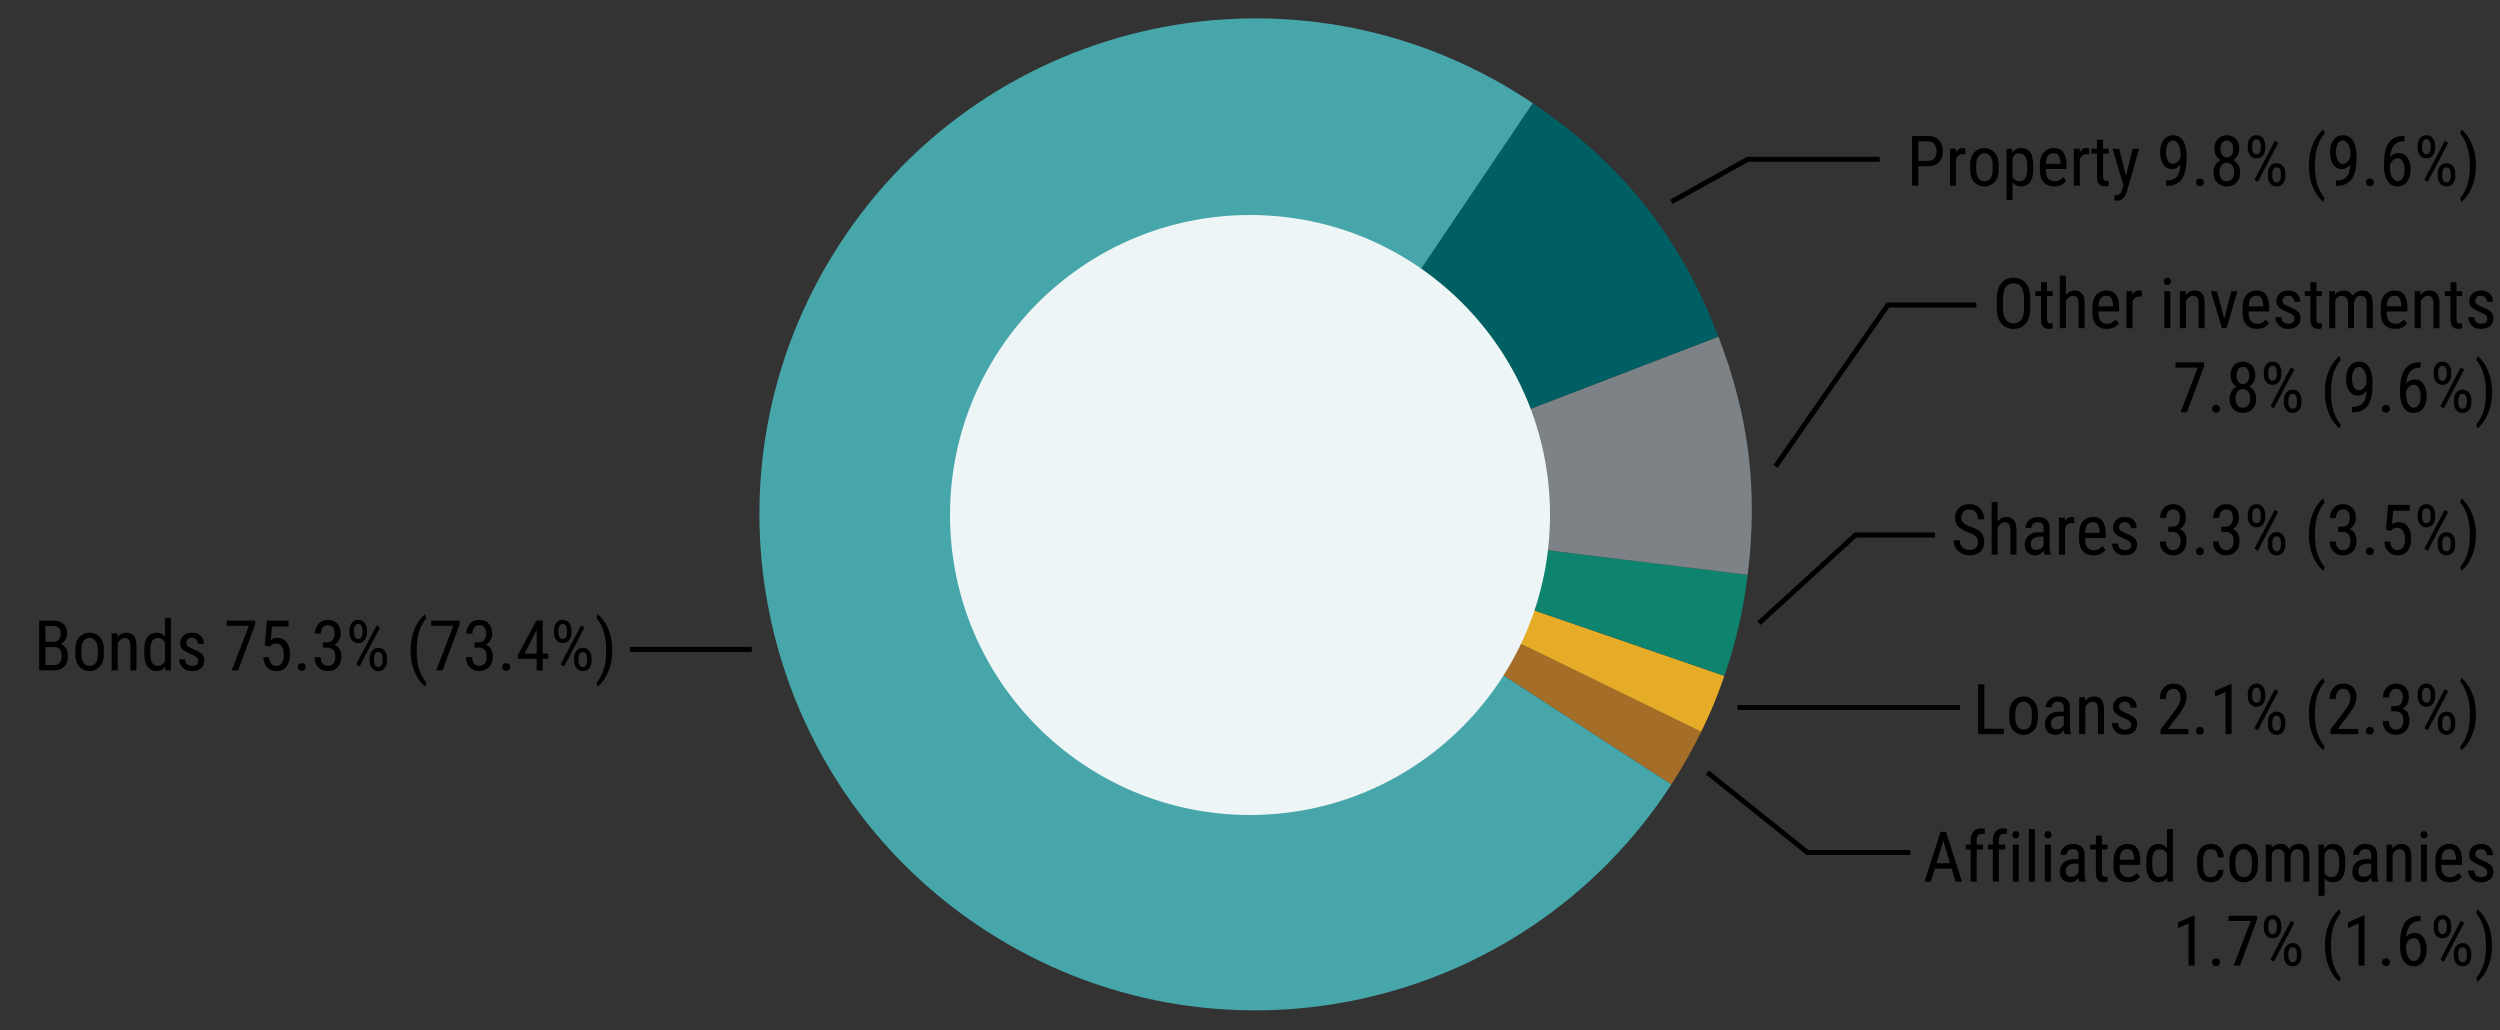
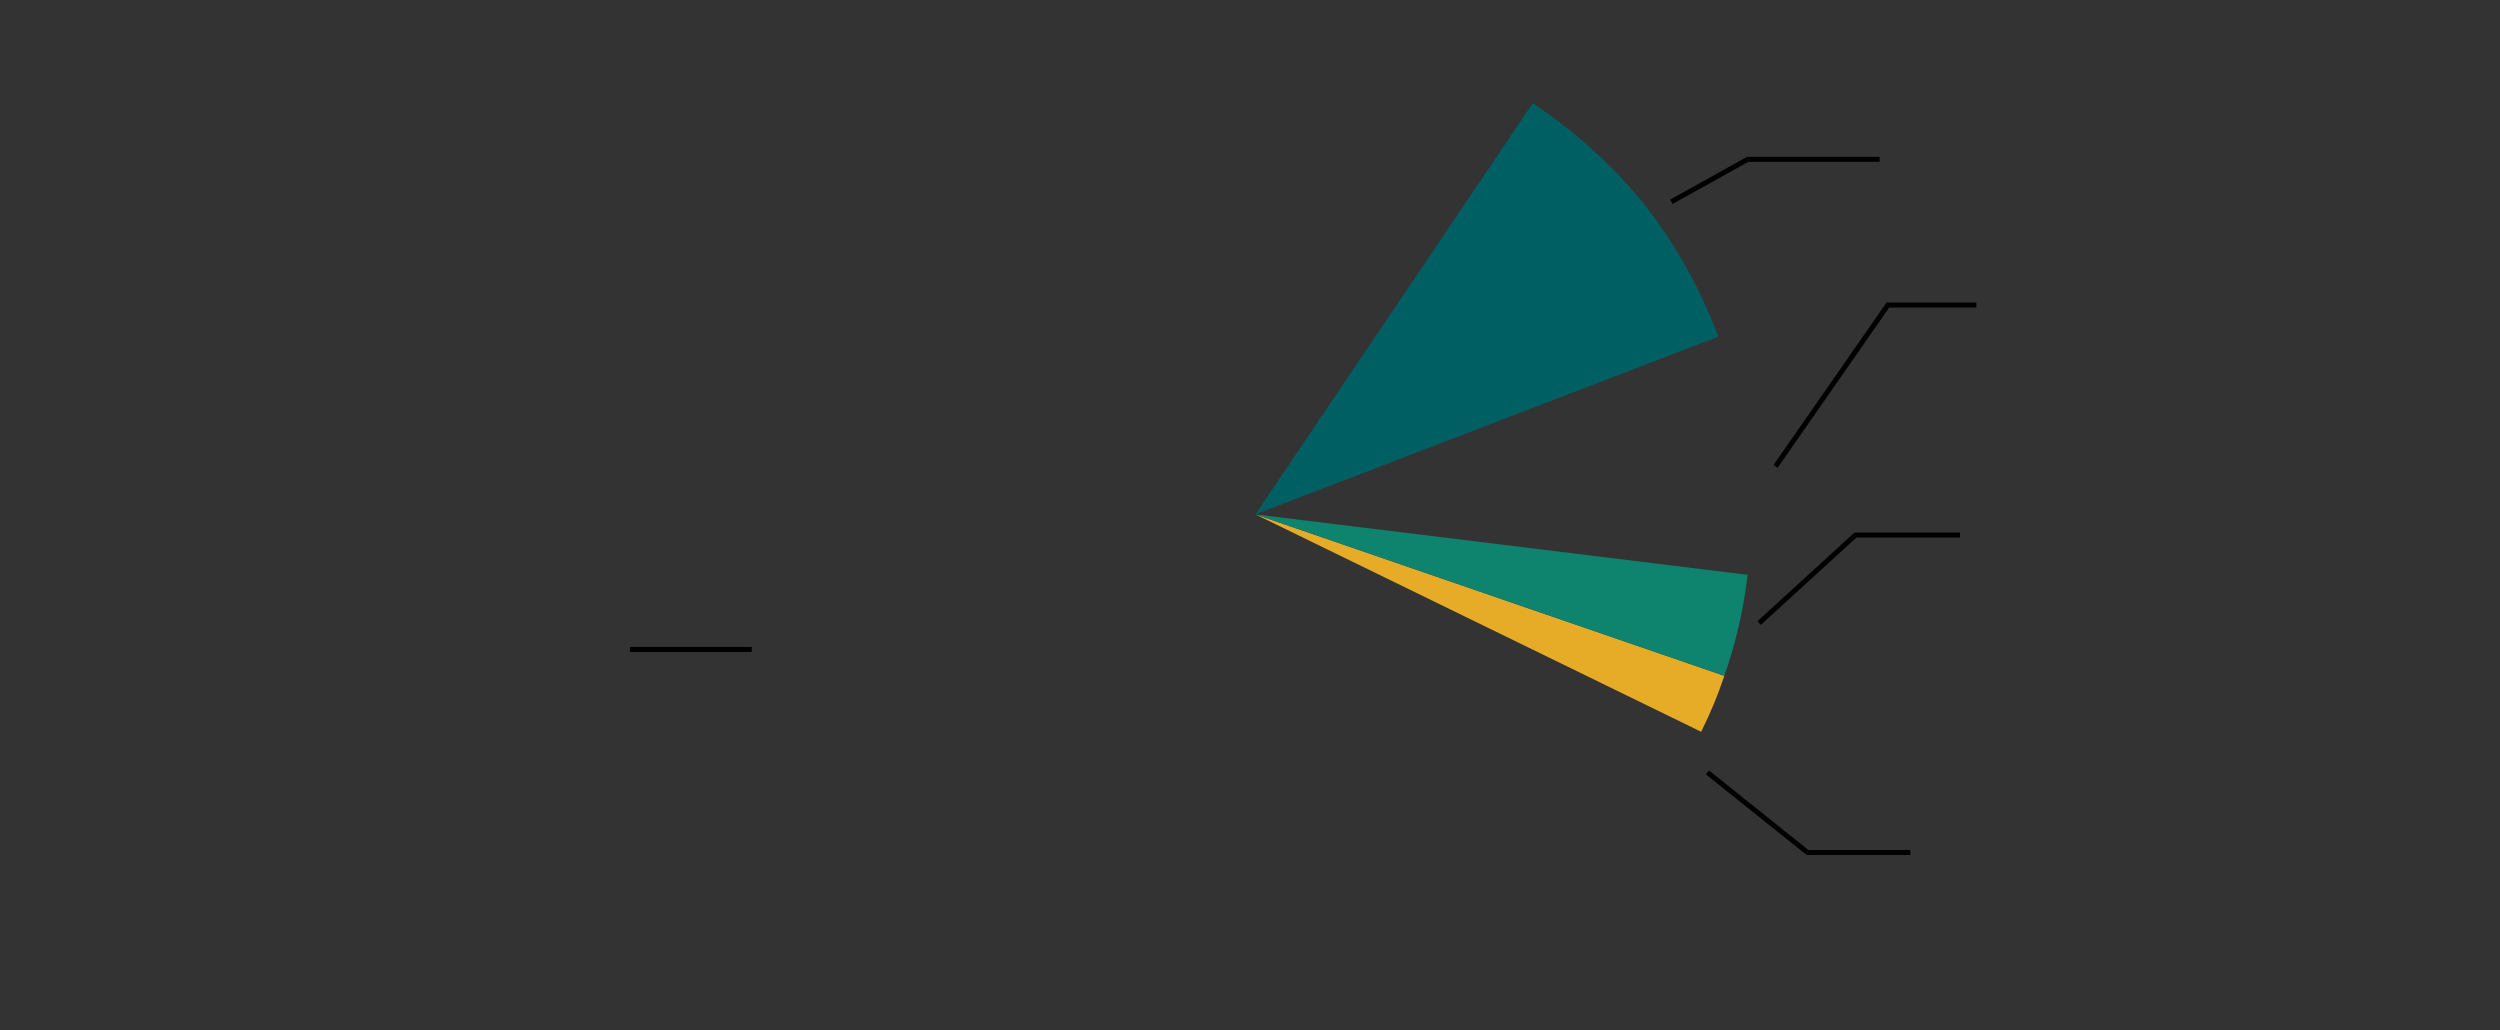
<svg xmlns="http://www.w3.org/2000/svg" width="500" height="206" viewBox="0 0 500 206">
  <rect x="0" y="0" width="500" height="206" fill="#333333" stroke="none" />
-   <path d="M251.085 102.874l89.151 43.482c-1.633 3.348-3.934 7.417-5.963 10.54l-83.187-54.022z" fill="#a56e28" />
  <path d="M251.085 102.874l93.786 32.293c-1.498 4.351-2.617 7.053-4.635 11.19l-89.15-43.483z" fill="#e6ac28" />
  <path d="M251.085 102.874l98.45 12.089c-.88 7.177-2.31 13.367-4.664 20.204l-93.785-32.293z" fill="#0e836d" />
-   <path d="M251.085 102.874l92.602-35.546c6.125 15.956 7.932 30.67 5.849 47.635l-98.45-12.089z" fill="#7d8287" />
  <path d="M251.085 102.874l55.467-82.231c17.802 12.008 29.44 26.637 37.135 46.685l-92.601 35.546z" fill="#005f62" />
-   <path d="M251.085 102.874l83.188 54.023c-29.836 45.943-91.267 59-137.21 29.165-45.943-29.836-59-91.267-29.165-137.21 29.836-45.943 91.267-59 137.21-29.165.551.358.899.588 1.444.956l-55.467 82.231z" fill="#46a6aa" />
-   <circle cx="250" cy="103" r="60" fill="#eef5f6" />
  <g>
-     <path d="M383.67 33.24v3.904h-1.257v-9.953h3.172c.961 0 1.699.285 2.211.854s.77 1.297.77 2.181c0 .957-.255 1.698-.763 2.222s-1.24.788-2.198.793h-1.934zm0-4.969v3.897h1.915c.61 0 1.05-.18 1.32-.54.268-.36.403-.823.403-1.388a2.4 2.4 0 00-.404-1.367c-.269-.401-.708-.602-1.319-.602h-1.914zM392.517 30.828c-.62 0-1.053.337-1.3 1.011v5.306h-1.21v-7.398h1.17l.027.746c.324-.588.782-.882 1.374-.882.214 0 .374.032.479.096l.006 1.175a2.741 2.741 0 00-.547-.054zM394.02 33.097c0-1.153.276-2.022.828-2.608a2.673 2.673 0 012.023-.878 2.7 2.7 0 012.04.878c.554.586.831 1.455.831 2.608v.705c0 1.153-.277 2.02-.83 2.604s-1.23.875-2.027.875c-.803 0-1.48-.291-2.034-.875s-.83-1.451-.83-2.604v-.705zm1.21.705c0 .815.158 1.428.472 1.835s.709.612 1.183.612c1.066 0 1.615-.77 1.647-2.31v-.842c0-.806-.158-1.416-.475-1.828-.317-.412-.712-.62-1.186-.62-.47 0-.86.207-1.172.62-.313.412-.469 1.022-.469 1.828v.705zM404.22 37.281c-.739 0-1.308-.283-1.71-.848v3.555h-1.21v-10.24h1.101l.062.806c.4-.629.982-.943 1.743-.943.775 0 1.372.27 1.791.81.42.54.636 1.398.65 2.573v.808c0 1.171-.211 2.043-.633 2.618-.421.574-1.02.861-1.794.861zm-.39-6.604c-.57 0-1.01.29-1.32.868v3.856c.306.565.75.848 1.334.848 1.034 0 1.565-.775 1.593-2.324v-.814c0-1.622-.536-2.434-1.607-2.434zM413.25 36.167c-.2.283-.491.54-.872.769-.38.23-.89.345-1.527.345-.885 0-1.584-.265-2.099-.796-.515-.531-.775-1.355-.78-2.471v-.87c0-1.302.283-2.217.848-2.744.565-.526 1.197-.79 1.894-.79.925 0 1.588.299 1.99.896.4.597.6 1.461.6 2.591v.705h-4.121v.177c0 .788.149 1.364.448 1.726.298.363.728.544 1.288.544.406 0 .74-.079 1.002-.236a2.65 2.65 0 00.694-.605l.635.759zm-2.536-5.517c-.42 0-.768.144-1.046.434-.278.29-.438.851-.478 1.685h2.905v-.17c-.032-.57-.138-1.037-.318-1.402-.18-.364-.534-.547-1.063-.547zM417.276 30.828c-.62 0-1.052.337-1.298 1.011v5.306h-1.21v-7.398h1.169l.027.746c.323-.588.781-.882 1.374-.882.214 0 .373.032.478.096l.007 1.175a2.741 2.741 0 00-.547-.054zM421.727 37.145a2.324 2.324 0 01-.848.136c-.392 0-.735-.143-1.029-.43s-.44-.803-.44-1.545v-4.588h-1.129v-.97h1.128V27.95h1.21v1.798h1.115v.97h-1.115v4.594c0 .379.065.62.195.725s.277.157.44.157c.174 0 .333-.027.48-.082l-.007 1.032zM425.384 38.286c-.397 1.23-1.026 1.846-1.887 1.846-.223 0-.43-.036-.622-.11v-1.025c.073.018.16.027.26.027.342 0 .614-.082.817-.246.202-.164.368-.462.495-.895l.24-.807-2.181-7.329h1.32l1.373 5.38 1.34-5.38h1.285l-2.44 8.54zM437.313 31.539c0 .647-.041 1.3-.123 1.958a5.884 5.884 0 01-.52 1.819c-.264.554-.663.999-1.196 1.336s-1.288.506-2.263.506l-.007-1.073c.82 0 1.428-.15 1.822-.451.394-.301.666-.697.817-1.186.15-.49.237-1.013.26-1.57-.484.625-1.05.937-1.702.937-.566 0-1.022-.164-1.371-.492s-.604-.746-.766-1.255a5.157 5.157 0 01-.242-1.575c0-.948.217-1.758.652-2.43.436-.673 1.09-1.009 1.966-1.009.651 0 1.173.196 1.565.588.392.392.675.896.848 1.51.173.616.26 1.259.26 1.928v.459zm-4.109-1.115c0 .593.113 1.13.338 1.614.226.483.58.724 1.063.724.306 0 .597-.128.875-.386.278-.257.488-.575.63-.954v-.512c0-.907-.154-1.602-.462-2.085s-.644-.725-1.008-.725c-.46 0-.815.222-1.063.667-.249.444-.373.997-.373 1.657zM439.206 36.475c0-.215.067-.396.202-.544.134-.148.329-.222.584-.222.255 0 .45.074.585.222a.78.78 0 01.201.544.76.76 0 01-.201.533c-.135.146-.33.219-.585.219-.255 0-.45-.073-.584-.22a.758.758 0 01-.202-.532zM448.024 34.451c0 .912-.254 1.611-.762 2.099-.508.488-1.14.731-1.897.731-.752 0-1.382-.245-1.89-.735s-.762-1.188-.762-2.095c0-.556.124-1.047.372-1.474a2.442 2.442 0 011.016-.967c-.803-.465-1.204-1.207-1.204-2.228 0-.87.233-1.543.698-2.017s1.057-.71 1.777-.71 1.311.236 1.774.71c.462.474.694 1.146.694 2.017 0 .492-.11.933-.332 1.322a2.42 2.42 0 01-.892.913c.428.219.77.542 1.026.967.255.427.382.915.382 1.467zm-1.203-.027c0-.556-.133-1.01-.4-1.361a1.27 1.27 0 00-1.063-.526c-.45 0-.804.175-1.06.526-.255.351-.382.805-.382 1.36 0 .575.127 1.022.38 1.34s.609.48 1.07.48c.464 0 .823-.16 1.076-.48s.38-.765.38-1.34zm-.191-4.622c0-.496-.114-.906-.342-1.227-.228-.321-.533-.482-.916-.482s-.69.154-.92.462c-.23.307-.344.723-.344 1.247 0 .515.113.927.341 1.237.228.31.536.465.923.465.383 0 .688-.155.916-.465.228-.31.342-.722.342-1.237zM449.556 29.105c0-.565.154-1.05.461-1.453s.733-.605 1.275-.605c.551 0 .981.202 1.289.605s.461.888.461 1.453v.526c0 .557-.153 1.036-.458 1.44-.305.403-.731.604-1.278.604s-.976-.201-1.285-.605c-.31-.403-.465-.882-.465-1.439v-.526zm.888.526c0 .315.07.597.209.848.139.25.356.376.653.376.287 0 .5-.124.639-.373.139-.248.208-.532.208-.85v-.527c0-.319-.07-.605-.212-.858a.696.696 0 00-.649-.38c-.287 0-.5.127-.64.38a1.75 1.75 0 00-.208.858v.526zm5.196-1.025l-4.082 7.78-.67-.451 4.089-7.78.663.451zm-2.065 6.098c0-.56.155-1.042.465-1.446.31-.404.736-.605 1.278-.605.547 0 .974.202 1.282.605.308.404.461.885.461 1.446v.533c0 .56-.153 1.043-.461 1.446s-.733.605-1.275.605c-.547 0-.975-.202-1.285-.605-.31-.403-.465-.885-.465-1.446v-.533zm.889.533c0 .32.07.604.212.855.14.25.358.376.65.376.286 0 .5-.124.638-.373.14-.248.209-.534.209-.858v-.533c0-.324-.07-.61-.212-.858-.141-.248-.355-.373-.643-.373s-.501.125-.642.373a1.702 1.702 0 00-.212.858v.533zM461.785 33.097c0-1.321.168-2.477.503-3.466s.729-1.796 1.182-2.42c.454-.624.856-1.057 1.207-1.299l.246.835c-.429.405-.857 1.129-1.285 2.17-.429 1.042-.643 2.462-.643 4.262 0 1.732.214 3.125.643 4.177.428 1.053.856 1.798 1.285 2.236l-.246.765c-.351-.236-.754-.667-1.207-1.292-.453-.624-.848-1.43-1.182-2.416s-.503-2.17-.503-3.552zM471.294 31.539c0 .647-.041 1.3-.123 1.958a5.884 5.884 0 01-.52 1.819c-.264.554-.663.999-1.196 1.336s-1.287.506-2.263.506l-.006-1.073c.82 0 1.427-.15 1.821-.451.394-.301.667-.697.817-1.186.15-.49.237-1.013.26-1.57-.483.625-1.05.937-1.702.937-.565 0-1.022-.164-1.37-.492s-.605-.746-.766-1.255a5.157 5.157 0 01-.243-1.575c0-.948.218-1.758.653-2.43.435-.673 1.09-1.009 1.965-1.009.652 0 1.174.196 1.566.588.391.392.674.896.847 1.51.173.616.26 1.259.26 1.928v.459zm-4.108-1.115c0 .593.112 1.13.338 1.614.225.483.58.724 1.063.724.305 0 .597-.128.875-.386.278-.257.487-.575.629-.954v-.512c0-.907-.154-1.602-.462-2.085s-.643-.725-1.008-.725c-.46 0-.815.222-1.063.667-.248.444-.373.997-.373 1.657zM473.188 36.475c0-.215.067-.396.201-.544.135-.148.33-.222.585-.222.255 0 .45.074.584.222a.78.78 0 01.202.544.76.76 0 01-.202.533c-.134.146-.33.219-.584.219-.256 0-.45-.073-.585-.22a.758.758 0 01-.201-.532zM482.122 33.898c0 .943-.221 1.743-.663 2.399-.442.656-1.1.984-1.976.984-.62 0-1.127-.19-1.524-.57s-.69-.864-.878-1.45a5.826 5.826 0 01-.284-1.801v-.595c0-.702.05-1.39.15-2.065.1-.674.29-1.285.571-1.832s.685-.982 1.214-1.305c.528-.324 1.253-.486 2.173-.486v1.073c-.752 0-1.322.15-1.712.452s-.671.694-.844 1.182a5.768 5.768 0 00-.315 1.559 2.036 2.036 0 011.689-.827c.565 0 1.024.16 1.377.478.353.32.612.73.776 1.234.164.504.246 1.027.246 1.57zm-4.108-.398c0 .885.153 1.562.461 2.031s.644.704 1.008.704c.465 0 .822-.213 1.07-.639.249-.426.373-.972.373-1.637 0-.593-.114-1.124-.342-1.593-.228-.47-.581-.704-1.06-.704-.341 0-.65.128-.926.386s-.47.57-.584.94v.512zM483.537 29.105c0-.565.154-1.05.462-1.453s.732-.605 1.274-.605c.552 0 .981.202 1.289.605s.461.888.461 1.453v.526c0 .557-.152 1.036-.458 1.44-.305.403-.731.604-1.278.604s-.975-.201-1.285-.605c-.31-.403-.465-.882-.465-1.439v-.526zm.889.526c0 .315.07.597.208.848.14.25.357.376.653.376.287 0 .5-.124.64-.373.138-.248.208-.532.208-.85v-.527c0-.319-.071-.605-.212-.858a.696.696 0 00-.65-.38c-.287 0-.5.127-.639.38a1.75 1.75 0 00-.208.858v.526zm5.195-1.025l-4.081 7.78-.67-.451 4.088-7.78.663.451zm-2.064 6.098c0-.56.154-1.042.464-1.446.31-.404.736-.605 1.279-.605.547 0 .974.202 1.281.605.308.404.462.885.462 1.446v.533c0 .56-.154 1.043-.462 1.446s-.732.605-1.274.605c-.547 0-.976-.202-1.286-.605-.31-.403-.464-.885-.464-1.446v-.533zm.888.533c0 .32.07.604.212.855.141.25.358.376.65.376.287 0 .5-.124.639-.373.139-.248.208-.534.208-.858v-.533c0-.324-.07-.61-.212-.858-.141-.248-.355-.373-.642-.373s-.502.125-.643.373a1.702 1.702 0 00-.212.858v.533zM495.172 33.166c0 1.33-.168 2.49-.503 3.48s-.729 1.795-1.182 2.42c-.454.624-.856 1.055-1.207 1.291l-.246-.765c.428-.406.858-1.142 1.289-2.208s.646-2.5.646-4.3c0-1.153-.109-2.16-.325-3.019-.216-.859-.475-1.57-.776-2.136-.3-.565-.579-.98-.834-1.244l.246-.773c.351.242.753.675 1.207 1.3.453.624.848 1.43 1.182 2.416s.503 2.166.503 3.538zM400.774 145.752v1.074h-5.16v-9.954h1.257v8.88h3.903zM401.854 142.778c0-1.152.276-2.022.828-2.608a2.673 2.673 0 012.023-.878 2.7 2.7 0 012.04.878c.554.586.831 1.456.831 2.608v.705c0 1.153-.277 2.02-.83 2.604s-1.23.875-2.027.875c-.803 0-1.48-.291-2.034-.875s-.83-1.451-.83-2.604v-.705zm1.21.705c0 .815.158 1.428.472 1.835s.709.612 1.183.612c1.066 0 1.615-.77 1.647-2.31v-.842c0-.806-.158-1.416-.475-1.828-.317-.412-.712-.619-1.186-.619-.47 0-.86.207-1.172.619-.313.412-.469 1.022-.469 1.828v.705zM412.942 146.826c-.077-.178-.132-.445-.164-.8a2.43 2.43 0 01-.67.656c-.278.187-.599.28-.963.28-.648 0-1.166-.182-1.556-.546s-.584-.9-.584-1.607c0-.71.243-1.3.731-1.767.488-.467 1.217-.701 2.188-.701h.834v-.793c0-.438-.1-.75-.298-.937s-.495-.28-.892-.28c-.387 0-.69.114-.906.342a1.133 1.133 0 00-.324.806h-1.21c0-.528.225-1.025.677-1.49s1.06-.697 1.825-.697c.683 0 1.244.17 1.681.513s.657.927.657 1.756v3.528c0 .698.075 1.24.225 1.627v.11h-1.25zm-1.613-.964c.342 0 .638-.09.889-.267.25-.178.43-.376.54-.595v-1.77h-.636c-.579 0-1.041.123-1.388.37-.346.245-.52.598-.52 1.059 0 .442.093.753.278.933s.463.27.837.27zM418.438 140.358c-.296 0-.564.1-.803.301s-.434.463-.584.786v5.38h-1.21v-7.396h1.141l.035.786c.469-.615 1.068-.923 1.797-.923.606 0 1.09.205 1.45.615.36.41.54 1.1.54 2.071v4.848h-1.21v-4.861c0-.579-.096-.991-.287-1.238s-.481-.369-.869-.369zM426.21 144.932a.912.912 0 00-.324-.71c-.216-.192-.63-.418-1.24-.678-.611-.26-1.092-.524-1.443-.793-.396-.305-.595-.759-.595-1.36 0-.588.214-1.085.643-1.49.428-.406.996-.61 1.702-.61.756 0 1.344.215 1.764.644.419.428.629.961.629 1.6h-1.203c0-.306-.103-.583-.308-.831s-.499-.373-.882-.373c-.406 0-.696.102-.871.308a1.062 1.062 0 00-.264.71c0 .27.087.478.26.626.173.148.517.336 1.032.564.748.296 1.32.604 1.716.923.397.319.595.777.595 1.374 0 .652-.224 1.17-.67 1.552-.447.383-1.037.574-1.77.574-.84 0-1.48-.24-1.921-.718-.443-.478-.664-1.022-.664-1.633h1.21c.023.524.18.874.472 1.049.292.175.592.263.902.263.82 0 1.231-.33 1.231-.991zM437.675 145.787v1.039h-5.565v-.91l2.762-3.657c.492-.66.82-1.181.981-1.562.162-.38.243-.765.243-1.152 0-.488-.118-.905-.352-1.251a1.127 1.127 0 00-.988-.52c-.556 0-.96.19-1.21.568-.25.378-.376.864-.376 1.456h-1.21c0-.839.233-1.559.7-2.16.468-.602 1.166-.903 2.096-.903.802 0 1.427.244 1.876.732.449.488.674 1.13.674 1.927 0 .584-.146 1.17-.438 1.757-.292.588-.652 1.16-1.08 1.716l-2.229 2.92h4.116zM439.206 146.156c0-.215.067-.396.202-.544.134-.148.329-.222.584-.222.255 0 .45.074.585.222a.78.78 0 01.201.544.76.76 0 01-.201.533c-.135.146-.33.219-.585.219-.255 0-.45-.073-.584-.219a.758.758 0 01-.202-.533zM446.315 136.817v10.009h-1.21v-8.43l-2.091.93v-1.141l3.117-1.368h.184zM449.556 138.786c0-.565.154-1.05.461-1.452s.733-.605 1.275-.605c.551 0 .981.201 1.289.605s.461.887.461 1.452v.527c0 .556-.153 1.035-.458 1.439-.305.403-.731.604-1.278.604s-.976-.201-1.285-.605c-.31-.403-.465-.882-.465-1.439v-.526zm.888.526c0 .315.07.598.209.848.139.25.356.376.653.376.287 0 .5-.124.639-.372.139-.249.208-.533.208-.851v-.527c0-.319-.07-.605-.212-.858a.696.696 0 00-.649-.38c-.287 0-.5.127-.64.38a1.75 1.75 0 00-.208.858v.527zm5.196-1.025l-4.082 7.78-.67-.451 4.089-7.78.663.451zm-2.065 6.098c0-.56.155-1.042.465-1.446.31-.403.736-.605 1.278-.605.547 0 .974.202 1.282.605.308.404.461.886.461 1.446v.534c0 .56-.153 1.042-.461 1.445s-.733.605-1.275.605c-.547 0-.975-.201-1.285-.605-.31-.403-.465-.885-.465-1.446v-.533zm.889.534c0 .318.07.603.212.854.14.25.358.376.65.376.286 0 .5-.124.638-.373.14-.248.209-.534.209-.858v-.533c0-.323-.07-.61-.212-.858-.141-.248-.355-.373-.643-.373s-.501.125-.642.373a1.702 1.702 0 00-.212.858v.534zM461.785 142.778c0-1.321.168-2.477.503-3.465s.729-1.796 1.182-2.42c.454-.625.856-1.058 1.207-1.3l.246.835c-.429.405-.857 1.129-1.285 2.17-.429 1.042-.643 2.463-.643 4.262 0 1.732.214 3.125.643 4.178.428 1.052.856 1.797 1.285 2.235l-.246.766c-.351-.237-.754-.668-1.207-1.292-.453-.625-.848-1.43-1.182-2.417s-.503-2.17-.503-3.552zM471.656 145.787v1.039h-5.564v-.91l2.761-3.657c.493-.66.82-1.181.981-1.562.162-.38.243-.765.243-1.152 0-.488-.117-.905-.352-1.251a1.127 1.127 0 00-.988-.52c-.556 0-.96.19-1.21.568-.25.378-.376.864-.376 1.456h-1.21c0-.839.234-1.559.7-2.16.468-.602 1.166-.903 2.096-.903.802 0 1.428.244 1.877.732.448.488.673 1.13.673 1.927 0 .584-.146 1.17-.438 1.757-.291.588-.651 1.16-1.08 1.716l-2.228 2.92h4.115zM473.188 146.156c0-.215.067-.396.201-.544.135-.148.33-.222.585-.222.255 0 .45.074.584.222a.78.78 0 01.202.544.76.76 0 01-.202.533c-.134.146-.33.219-.584.219-.256 0-.45-.073-.585-.219a.758.758 0 01-.201-.533zM478.246 142.266v-1.04h.78c.519 0 .905-.161 1.158-.485s.38-.729.38-1.217c0-1.166-.45-1.75-1.347-1.75-.424 0-.762.154-1.015.462s-.38.72-.38 1.24h-1.203c0-.76.235-1.408.704-1.941.47-.533 1.1-.8 1.894-.8.756 0 1.371.238 1.846.715.473.476.71 1.176.71 2.102 0 .369-.1.762-.3 1.179-.201.417-.53.744-.985.98.56.21.934.54 1.121.989.187.449.28.9.28 1.35 0 .93-.256 1.648-.768 2.154s-1.15.758-1.91.758c-.744 0-1.37-.24-1.88-.72-.511-.482-.766-1.164-.766-2.048h1.21c0 .524.126.943.379 1.258s.605.471 1.056.471c.447 0 .803-.152 1.07-.458s.4-.768.4-1.387c0-1.208-.572-1.812-1.716-1.812h-.718zM483.537 138.786c0-.565.154-1.05.462-1.452s.732-.605 1.274-.605c.552 0 .981.201 1.289.605s.461.887.461 1.452v.527c0 .556-.152 1.035-.458 1.439-.305.403-.731.604-1.278.604s-.975-.201-1.285-.605c-.31-.403-.465-.882-.465-1.439v-.526zm.889.526c0 .315.07.598.208.848.14.25.357.376.653.376.287 0 .5-.124.64-.372.138-.249.208-.533.208-.851v-.527c0-.319-.071-.605-.212-.858a.696.696 0 00-.65-.38c-.287 0-.5.127-.639.38a1.75 1.75 0 00-.208.858v.527zm5.195-1.025l-4.081 7.78-.67-.451 4.088-7.78.663.451zm-2.064 6.098c0-.56.154-1.042.464-1.446.31-.403.736-.605 1.279-.605.547 0 .974.202 1.281.605.308.404.462.886.462 1.446v.534c0 .56-.154 1.042-.462 1.445s-.732.605-1.274.605c-.547 0-.976-.201-1.286-.605-.31-.403-.464-.885-.464-1.446v-.533zm.888.534c0 .318.07.603.212.854.141.25.358.376.65.376.287 0 .5-.124.639-.373.139-.248.208-.534.208-.858v-.533c0-.323-.07-.61-.212-.858-.141-.248-.355-.373-.642-.373s-.502.125-.643.373a1.702 1.702 0 00-.212.858v.534zM495.172 142.847c0 1.33-.168 2.49-.503 3.48s-.729 1.795-1.182 2.42c-.454.624-.856 1.055-1.207 1.292l-.246-.766c.428-.406.858-1.142 1.289-2.208s.646-2.5.646-4.3c0-1.153-.109-2.159-.325-3.018-.216-.86-.475-1.572-.776-2.137-.3-.565-.579-.98-.834-1.244l.246-.773c.351.242.753.675 1.207 1.3.453.624.848 1.43 1.182 2.416s.503 2.166.503 3.538zM406.045 61.53c0 1.408-.299 2.468-.896 3.178-.597.711-1.41 1.067-2.44 1.067-.98 0-1.779-.346-2.396-1.04-.618-.692-.936-1.72-.954-3.083V59.8c0-1.404.308-2.464.923-3.179.615-.716 1.422-1.073 2.42-1.073 1.021 0 1.83.35 2.427 1.053.597.701.902 1.736.916 3.103v1.825zm-1.244-1.744c0-1.094-.18-1.887-.54-2.379-.36-.492-.88-.738-1.559-.738-.647 0-1.159.246-1.535.738s-.564 1.285-.564 2.38v1.742c0 1.099.19 1.895.571 2.39.38.495.892.742 1.535.742.684 0 1.202-.244 1.555-.732s.532-1.274.537-2.359v-1.784zM410.516 65.638a2.324 2.324 0 01-.848.137c-.392 0-.735-.144-1.029-.43s-.44-.803-.44-1.546v-4.587h-1.129v-.97h1.128v-1.799h1.21v1.798h1.115v.97h-1.115v4.595c0 .379.065.62.195.725s.277.157.44.157c.174 0 .333-.027.48-.082l-.007 1.032zM414.563 59.17c-.297 0-.564.101-.804.302s-.434.463-.584.786v5.38h-1.21v-10.5h1.21v3.848c.465-.588 1.052-.881 1.763-.881.606 0 1.09.205 1.45.615.36.41.54 1.1.54 2.071v4.847h-1.21v-4.86c0-.58-.096-.992-.287-1.238s-.481-.369-.869-.369zM423.77 64.66c-.2.283-.49.54-.871.77-.38.23-.89.345-1.528.345-.884 0-1.584-.266-2.098-.797-.516-.53-.775-1.354-.78-2.47v-.87c0-1.303.283-2.218.848-2.744.565-.526 1.196-.79 1.894-.79.925 0 1.588.299 1.989.896.4.597.601 1.46.601 2.59v.705h-4.122v.178c0 .788.15 1.364.448 1.726.298.362.728.544 1.289.544.405 0 .739-.08 1.001-.236a2.65 2.65 0 00.694-.605l.636.759zm-2.536-5.516c-.419 0-.768.144-1.045.434-.279.29-.438.85-.479 1.685h2.905v-.171c-.032-.57-.138-1.037-.318-1.402-.18-.364-.534-.546-1.063-.546zM427.797 59.321c-.62 0-1.053.338-1.299 1.012v5.305h-1.21v-7.397h1.169l.027.745c.324-.588.782-.881 1.374-.881.214 0 .374.031.479.095l.007 1.176a2.741 2.741 0 00-.547-.055zM432.794 56.28a.8.8 0 01.17-.52c.115-.142.286-.212.514-.212.223 0 .394.07.512.212a.781.781 0 01.178.52.75.75 0 01-.178.502c-.118.139-.29.208-.512.208-.228 0-.4-.07-.513-.208a.767.767 0 01-.171-.503zm1.271 1.961v7.397h-1.203v-7.397h1.203zM438.577 59.17c-.296 0-.564.101-.803.302s-.434.463-.585.786v5.38h-1.21v-7.397h1.142l.034.786c.47-.615 1.069-.923 1.798-.923.606 0 1.09.205 1.45.616.36.41.54 1.1.54 2.07v4.848h-1.21v-4.86c0-.58-.096-.992-.288-1.238s-.48-.37-.868-.37zM447.491 58.241l-2.194 7.397h-.91l-2.221-7.397h1.23l1.457 5.545 1.408-5.545h1.23zM453.794 64.66c-.2.283-.491.54-.872.77-.38.23-.89.345-1.528.345-.884 0-1.583-.266-2.098-.797-.515-.53-.775-1.354-.78-2.47v-.87c0-1.303.283-2.218.848-2.744.565-.526 1.197-.79 1.894-.79.925 0 1.588.299 1.99.896.4.597.6 1.46.6 2.59v.705h-4.121v.178c0 .788.149 1.364.448 1.726.298.362.728.544 1.288.544.406 0 .74-.08 1.002-.236a2.65 2.65 0 00.693-.605l.636.759zm-2.536-5.516c-.42 0-.768.144-1.046.434-.278.29-.438.85-.479 1.685h2.906v-.171c-.032-.57-.138-1.037-.318-1.402-.18-.364-.535-.546-1.063-.546zM458.9 63.745a.912.912 0 00-.324-.711c-.217-.192-.63-.417-1.241-.677-.61-.26-1.092-.525-1.442-.794-.397-.305-.595-.758-.595-1.36 0-.588.214-1.085.642-1.49.429-.406.996-.609 1.703-.609.756 0 1.344.215 1.763.643.42.428.63.962.63 1.6h-1.204c0-.306-.102-.582-.308-.831s-.499-.373-.881-.373c-.406 0-.697.103-.872.308a1.062 1.062 0 00-.263.71c0 .27.086.478.26.626.173.149.517.337 1.032.564.747.297 1.32.604 1.716.924.396.319.594.777.594 1.374 0 .652-.223 1.169-.67 1.552-.446.382-1.036.574-1.77.574-.839 0-1.479-.24-1.92-.718-.443-.479-.664-1.023-.664-1.634h1.21c.023.524.18.874.472 1.05.291.175.592.263.902.263.82 0 1.23-.331 1.23-.992zM464.39 65.638a2.324 2.324 0 01-.848.137c-.392 0-.735-.144-1.029-.43s-.44-.803-.44-1.546v-4.587h-1.129v-.97h1.128v-1.799h1.21v1.798h1.115v.97h-1.115v4.595c0 .379.065.62.195.725s.277.157.44.157c.174 0 .333-.027.48-.082l-.007 1.032zM468.334 59.17c-.606 0-1.035.302-1.285.903v5.565h-1.203v-7.397h1.135l.034.67c.442-.538 1.034-.807 1.777-.807.816 0 1.39.358 1.723 1.074.465-.716 1.112-1.074 1.941-1.074.674 0 1.193.212 1.555.636s.544 1.103.544 2.037v4.861h-1.21v-4.875c0-.62-.113-1.04-.339-1.26s-.532-.332-.919-.332c-.374 0-.671.145-.892.434-.221.29-.352.644-.393 1.063v4.97h-1.21v-4.97c-.023-.998-.442-1.497-1.258-1.497zM481.425 64.66c-.2.283-.491.54-.872.77-.38.23-.89.345-1.528.345-.884 0-1.583-.266-2.098-.797-.515-.53-.775-1.354-.78-2.47v-.87c0-1.303.283-2.218.848-2.744.565-.526 1.197-.79 1.894-.79.925 0 1.588.299 1.99.896.4.597.6 1.46.6 2.59v.705h-4.121v.178c0 .788.149 1.364.447 1.726.299.362.728.544 1.289.544.406 0 .74-.08 1.002-.236a2.65 2.65 0 00.693-.605l.636.759zm-2.536-5.516c-.42 0-.768.144-1.046.434-.278.29-.438.85-.479 1.685h2.906v-.171c-.032-.57-.138-1.037-.318-1.402-.18-.364-.535-.546-1.063-.546zM485.54 59.17c-.296 0-.564.101-.803.302s-.434.463-.585.786v5.38h-1.21v-7.397h1.142l.034.786c.47-.615 1.069-.923 1.798-.923.606 0 1.09.205 1.45.616.36.41.54 1.1.54 2.07v4.848h-1.21v-4.86c0-.58-.096-.992-.288-1.238s-.48-.37-.868-.37zM492.417 65.638a2.324 2.324 0 01-.848.137c-.392 0-.735-.144-1.029-.43s-.44-.803-.44-1.546v-4.587h-1.128v-.97h1.128v-1.799h1.21v1.798h1.114v.97h-1.114v4.595c0 .379.064.62.194.725s.277.157.441.157c.173 0 .333-.027.479-.082l-.007 1.032zM497.455 63.745a.912.912 0 00-.325-.711c-.216-.192-.63-.417-1.24-.677-.611-.26-1.092-.525-1.443-.794-.396-.305-.594-.758-.594-1.36 0-.588.214-1.085.642-1.49.428-.406.996-.609 1.702-.609.757 0 1.344.215 1.764.643.42.428.629.962.629 1.6h-1.203c0-.306-.103-.582-.308-.831s-.499-.373-.882-.373c-.405 0-.696.103-.871.308a1.062 1.062 0 00-.263.71c0 .27.086.478.26.626.173.149.517.337 1.032.564.747.297 1.319.604 1.715.924.397.319.595.777.595 1.374 0 .652-.223 1.169-.67 1.552-.447.382-1.037.574-1.77.574-.839 0-1.48-.24-1.921-.718-.442-.479-.663-1.023-.663-1.634h1.21c.022.524.18.874.471 1.05.292.175.593.263.903.263.82 0 1.23-.331 1.23-.992zM440.82 72.484v.711l-3.425 9.243h-1.272l3.425-8.915h-4.437v-1.039h5.708zM442.419 81.768c0-.214.067-.395.202-.543.134-.148.329-.223.584-.223.255 0 .45.075.585.223a.78.78 0 01.201.543.76.76 0 01-.201.533c-.135.146-.33.22-.585.22-.255 0-.45-.074-.584-.22a.758.758 0 01-.202-.533zM451.237 79.745c0 .911-.254 1.61-.762 2.098-.508.488-1.14.732-1.897.732-.752 0-1.382-.245-1.89-.735s-.762-1.189-.762-2.095c0-.557.124-1.048.372-1.474a2.442 2.442 0 011.015-.967c-.802-.465-1.203-1.208-1.203-2.229 0-.87.233-1.542.698-2.016s1.057-.711 1.777-.711 1.311.236 1.774.71c.462.475.694 1.147.694 2.017 0 .492-.11.933-.332 1.323a2.42 2.42 0 01-.892.913c.428.218.77.541 1.025.967.256.426.383.915.383 1.467zm-1.203-.028c0-.556-.133-1.01-.4-1.36a1.27 1.27 0 00-1.063-.527c-.45 0-.804.176-1.06.527-.255.35-.382.804-.382 1.36 0 .574.126 1.021.38 1.34s.609.479 1.07.479c.464 0 .823-.16 1.076-.479s.38-.766.38-1.34zm-.191-4.621c0-.497-.114-.906-.342-1.227-.228-.322-.533-.482-.916-.482s-.69.153-.92.461c-.23.308-.345.724-.345 1.248 0 .515.114.927.342 1.237.228.31.536.465.923.465.383 0 .688-.155.916-.465.228-.31.342-.722.342-1.237zM452.769 74.398c0-.565.153-1.049.461-1.452s.732-.605 1.275-.605c.551 0 .98.201 1.289.605s.46.887.46 1.452v.527c0 .556-.152 1.035-.457 1.439-.306.403-.732.605-1.278.605s-.976-.202-1.286-.605c-.31-.404-.464-.883-.464-1.44v-.526zm.888.527c0 .314.07.597.209.848.139.25.356.376.653.376.287 0 .5-.124.639-.373s.208-.532.208-.851v-.527c0-.318-.07-.605-.212-.857a.696.696 0 00-.65-.38c-.286 0-.5.127-.638.38a1.75 1.75 0 00-.209.857v.527zm5.196-1.026l-4.082 7.78-.67-.451 4.088-7.78.664.451zm-2.065 6.099c0-.56.155-1.043.465-1.447.31-.403.736-.605 1.278-.605.547 0 .974.202 1.282.605.308.404.461.886.461 1.447v.533c0 .56-.153 1.042-.461 1.446s-.733.605-1.275.605c-.547 0-.975-.202-1.285-.605-.31-.404-.465-.886-.465-1.446v-.533zm.889.533c0 .319.07.604.212.854.14.25.357.376.65.376.286 0 .5-.124.638-.372.14-.249.209-.534.209-.858v-.533c0-.324-.071-.61-.212-.858-.141-.249-.356-.373-.643-.373s-.501.124-.642.373a1.702 1.702 0 00-.212.858v.533zM464.998 78.39c0-1.32.168-2.476.502-3.465s.73-1.796 1.183-2.42c.453-.625.856-1.058 1.206-1.3l.247.835c-.429.405-.857 1.129-1.286 2.17-.428 1.042-.642 2.463-.642 4.263 0 1.732.214 3.124.642 4.177.429 1.053.857 1.798 1.286 2.235l-.247.766c-.35-.237-.753-.668-1.206-1.292-.454-.625-.848-1.43-1.183-2.417s-.502-2.17-.502-3.551zM474.507 76.832c0 .647-.041 1.3-.123 1.958a5.884 5.884 0 01-.52 1.82c-.264.553-.663.998-1.196 1.336s-1.288.506-2.263.506l-.006-1.074c.82 0 1.427-.15 1.821-.45.394-.302.667-.697.817-1.187.15-.49.237-1.013.26-1.57-.483.625-1.05.938-1.702.938-.565 0-1.022-.165-1.37-.493s-.605-.746-.766-1.254a5.157 5.157 0 01-.243-1.576c0-.948.217-1.758.653-2.43.435-.673 1.09-1.008 1.965-1.008.652 0 1.173.195 1.565.587.392.393.675.896.848 1.511.173.615.26 1.258.26 1.928v.458zm-4.109-1.114c0 .593.113 1.13.339 1.613.225.483.58.725 1.063.725.305 0 .597-.129.875-.387.278-.257.487-.575.629-.953v-.513c0-.907-.154-1.602-.462-2.085s-.644-.724-1.008-.724c-.46 0-.815.222-1.063.666-.249.444-.373.997-.373 1.658zM476.4 81.768c0-.214.068-.395.202-.543.134-.148.33-.223.585-.223.255 0 .45.075.584.223a.78.78 0 01.202.543.76.76 0 01-.202.533c-.134.146-.33.22-.584.22-.256 0-.45-.074-.585-.22a.758.758 0 01-.202-.533zM485.335 79.19c0 .944-.221 1.744-.663 2.4-.442.656-1.1.985-1.976.985-.62 0-1.128-.19-1.524-.571s-.69-.864-.879-1.45a5.826 5.826 0 01-.283-1.801v-.595c0-.702.05-1.39.15-2.064.1-.675.29-1.286.571-1.832s.685-.982 1.213-1.306c.529-.324 1.254-.485 2.174-.485v1.073c-.752 0-1.323.15-1.712.451s-.671.695-.844 1.183a5.768 5.768 0 00-.315 1.558 2.036 2.036 0 011.689-.827c.564 0 1.024.16 1.377.479.353.319.612.73.776 1.233.164.504.246 1.027.246 1.57zm-4.108-.396c0 .884.153 1.561.461 2.03s.644.705 1.008.705c.465 0 .822-.213 1.07-.64.248-.426.373-.972.373-1.637 0-.592-.114-1.123-.342-1.593-.228-.47-.581-.704-1.06-.704-.341 0-.65.129-.926.386-.276.258-.47.571-.584.94v.513zM486.75 74.398c0-.565.154-1.049.461-1.452s.733-.605 1.275-.605c.552 0 .981.201 1.289.605s.461.887.461 1.452v.527c0 .556-.152 1.035-.458 1.439-.305.403-.731.605-1.278.605s-.975-.202-1.285-.605c-.31-.404-.465-.883-.465-1.44v-.526zm.889.527c0 .314.069.597.208.848.14.25.357.376.653.376.287 0 .5-.124.64-.373.138-.249.208-.532.208-.851v-.527c0-.318-.071-.605-.212-.857a.696.696 0 00-.65-.38c-.287 0-.5.127-.639.38a1.75 1.75 0 00-.208.857v.527zm5.195-1.026l-4.081 7.78-.67-.451 4.088-7.78.663.451zm-2.065 6.099c0-.56.155-1.043.465-1.447.31-.403.736-.605 1.279-.605.547 0 .974.202 1.281.605.308.404.462.886.462 1.447v.533c0 .56-.154 1.042-.462 1.446s-.732.605-1.275.605c-.546 0-.975-.202-1.285-.605-.31-.404-.465-.886-.465-1.446v-.533zm.89.533c0 .319.07.604.211.854s.358.376.65.376c.287 0 .5-.124.639-.372.139-.249.208-.534.208-.858v-.533c0-.324-.07-.61-.212-.858-.141-.249-.355-.373-.642-.373s-.502.124-.643.373a1.702 1.702 0 00-.212.858v.533zM498.385 78.459c0 1.331-.168 2.491-.503 3.48s-.729 1.795-1.182 2.42c-.454.624-.856 1.055-1.207 1.292l-.246-.766c.428-.406.858-1.141 1.289-2.208s.646-2.5.646-4.3c0-1.153-.109-2.159-.325-3.018-.217-.859-.475-1.571-.776-2.136-.3-.566-.579-.98-.834-1.244l.246-.773c.351.241.753.674 1.207 1.299.453.624.847 1.43 1.182 2.417s.503 2.165.503 3.537zM395.586 108.416c0-.465-.123-.834-.37-1.107s-.772-.555-1.578-.845c-.807-.29-1.447-.657-1.921-1.104-.474-.446-.711-1.05-.711-1.811 0-.776.257-1.42.772-1.935.515-.515 1.208-.772 2.078-.772.971 0 1.712.307 2.222.923.51.615.766 1.31.766 2.085h-1.258c0-.557-.137-1.017-.41-1.381-.274-.365-.714-.547-1.32-.547-.551 0-.953.153-1.206.46s-.38.692-.38 1.153c0 .419.15.768.448 1.046.299.278.763.531 1.392.759.975.32 1.674.716 2.098 1.19s.636 1.098.636 1.872c0 .812-.263 1.46-.79 1.942-.526.483-1.238.724-2.136.724a3.52 3.52 0 01-1.51-.342 2.97 2.97 0 01-1.2-1.014c-.313-.45-.469-1.004-.469-1.665h1.258c0 .679.188 1.174.564 1.483.376.31.828.465 1.357.465.547 0 .961-.143 1.244-.427.283-.285.424-.669.424-1.152zM400.925 104.465c-.297 0-.564.1-.803.3-.24.2-.435.463-.585.787v5.38h-1.21V100.43h1.21v3.85c.465-.589 1.053-.883 1.764-.883.606 0 1.089.205 1.449.616.36.41.54 1.1.54 2.07v4.848h-1.21v-4.86c0-.58-.096-.992-.287-1.238s-.481-.37-.868-.37zM408.896 110.932c-.078-.178-.133-.445-.165-.8-.168.25-.392.47-.67.656-.278.188-.599.28-.963.28-.648 0-1.166-.181-1.556-.547-.39-.364-.584-.899-.584-1.606 0-.71.244-1.3.731-1.768.488-.466 1.217-.7 2.188-.7h.834v-.793c0-.437-.1-.75-.298-.936-.198-.188-.495-.28-.892-.28-.387 0-.69.113-.906.341a1.132 1.132 0 00-.324.807h-1.21c0-.528.225-1.026.677-1.49s1.06-.698 1.825-.698c.683 0 1.244.171 1.681.513s.657.928.657 1.757v3.527c0 .697.075 1.24.225 1.627v.11h-1.25zm-1.614-.964c.342 0 .638-.09.889-.267.25-.177.43-.376.54-.594v-1.771h-.636c-.579 0-1.041.123-1.387.37-.347.245-.52.599-.52 1.059 0 .442.092.753.277.933.185.18.464.27.837.27zM414.303 104.615c-.62 0-1.053.337-1.3 1.012v5.305h-1.21v-7.397h1.17l.027.745c.324-.588.782-.882 1.374-.882.214 0 .374.032.479.096l.006 1.176a2.741 2.741 0 00-.546-.055zM421.104 109.954c-.2.283-.49.54-.871.77-.38.23-.89.344-1.528.344-.884 0-1.584-.265-2.099-.796-.515-.53-.774-1.354-.779-2.471v-.869c0-1.303.283-2.218.848-2.745.565-.526 1.196-.789 1.893-.789.925 0 1.589.298 1.99.896.4.596.601 1.46.601 2.59v.705h-4.122v.177c0 .788.15 1.365.448 1.727.298.362.728.543 1.289.543.405 0 .739-.078 1.001-.235.262-.158.493-.36.694-.606l.636.759zm-2.536-5.516c-.419 0-.768.144-1.045.433-.279.29-.438.852-.479 1.686h2.905v-.171c-.032-.57-.138-1.037-.318-1.402-.18-.364-.534-.547-1.063-.547zM426.21 109.038a.912.912 0 00-.324-.71c-.216-.192-.63-.418-1.24-.678-.611-.26-1.092-.524-1.443-.793-.396-.305-.595-.758-.595-1.36 0-.588.214-1.085.643-1.49.428-.406.996-.609 1.702-.609.756 0 1.344.214 1.764.643.419.428.629.962.629 1.6h-1.203c0-.306-.103-.582-.308-.832-.205-.248-.499-.372-.882-.372-.406 0-.696.103-.871.308-.176.205-.264.442-.264.71s.087.478.26.626c.173.148.517.337 1.032.564.748.296 1.32.604 1.716.923s.595.778.595 1.374c0 .653-.224 1.17-.67 1.552-.447.383-1.037.574-1.77.574-.84 0-1.48-.239-1.921-.718-.443-.478-.664-1.022-.664-1.633h1.21c.023.524.18.874.472 1.05.292.174.592.262.902.262.82 0 1.231-.33 1.231-.991zM433.662 106.372v-1.039h.78c.519 0 .905-.162 1.158-.485.253-.325.38-.73.38-1.217 0-1.167-.45-1.75-1.347-1.75-.424 0-.762.153-1.015.46s-.38.722-.38 1.242h-1.203c0-.762.235-1.408.704-1.942.47-.533 1.1-.8 1.894-.8.756 0 1.371.238 1.846.715.473.476.71 1.176.71 2.102 0 .37-.1.762-.3 1.179-.201.417-.53.744-.985.981.56.21.934.54 1.121.987.187.45.28.9.28 1.351 0 .93-.256 1.648-.768 2.153s-1.15.76-1.91.76c-.744 0-1.37-.241-1.88-.722-.511-.48-.766-1.163-.766-2.047h1.21c0 .524.126.943.379 1.257s.605.472 1.056.472c.447 0 .803-.152 1.07-.458.267-.305.4-.767.4-1.388 0-1.208-.572-1.811-1.716-1.811h-.718zM439.206 110.262c0-.214.067-.396.202-.543.134-.149.329-.223.584-.223.255 0 .45.074.585.223.134.147.201.329.201.543 0 .21-.067.387-.201.533-.135.146-.33.219-.585.219-.255 0-.45-.073-.584-.22a.757.757 0 01-.202-.532zM444.265 106.372v-1.039h.779c.52 0 .906-.162 1.159-.485.252-.325.379-.73.379-1.217 0-1.167-.449-1.75-1.347-1.75-.424 0-.762.153-1.015.46s-.38.722-.38 1.242h-1.202c0-.762.234-1.408.704-1.942.469-.533 1.1-.8 1.893-.8.757 0 1.372.238 1.846.715.474.476.711 1.176.711 2.102 0 .37-.1.762-.3 1.179-.202.417-.53.744-.985.981.56.21.934.54 1.12.987.188.45.281.9.281 1.351 0 .93-.256 1.648-.769 2.153s-1.15.76-1.91.76c-.743 0-1.37-.241-1.88-.722-.51-.48-.766-1.163-.766-2.047h1.21c0 .524.127.943.38 1.257s.604.472 1.056.472c.446 0 .803-.152 1.07-.458.266-.305.4-.767.4-1.388 0-1.208-.573-1.811-1.716-1.811h-.718zM449.556 102.893c0-.566.154-1.05.461-1.453s.733-.605 1.275-.605c.551 0 .981.201 1.289.605s.461.887.461 1.453v.526c0 .556-.153 1.035-.458 1.438-.305.404-.731.606-1.278.606s-.976-.202-1.285-.605c-.31-.404-.465-.883-.465-1.439v-.526zm.888.526c0 .314.07.597.209.848.139.25.356.376.653.376.287 0 .5-.124.639-.373.139-.248.208-.533.208-.851v-.526c0-.32-.07-.606-.212-.859a.696.696 0 00-.649-.379c-.287 0-.5.126-.64.38a1.75 1.75 0 00-.208.858v.526zm5.196-1.025l-4.082 7.779-.67-.451 4.089-7.78.663.452zm-2.065 6.097c0-.56.155-1.042.465-1.446.31-.403.736-.605 1.278-.605.547 0 .974.202 1.282.605.308.404.461.886.461 1.446v.533c0 .56-.153 1.043-.461 1.447s-.733.604-1.275.604c-.547 0-.975-.201-1.285-.604-.31-.404-.465-.886-.465-1.447v-.533zm.889.533c0 .32.07.605.212.855a.696.696 0 00.65.376c.286 0 .5-.124.638-.372a1.73 1.73 0 00.209-.859v-.533c0-.323-.07-.61-.212-.857-.141-.25-.355-.373-.643-.373s-.501.124-.642.373a1.701 1.701 0 00-.212.857v.533zM461.785 106.885c0-1.322.168-2.478.503-3.466.335-.99.729-1.796 1.182-2.42.454-.625.856-1.057 1.207-1.3l.246.835c-.429.406-.857 1.13-1.285 2.17-.429 1.042-.643 2.463-.643 4.263 0 1.731.214 3.124.643 4.177.428 1.052.856 1.798 1.285 2.235l-.246.766c-.351-.237-.754-.667-1.207-1.292-.453-.624-.848-1.43-1.182-2.416-.335-.988-.503-2.171-.503-3.552zM467.644 106.372v-1.039h.779c.52 0 .906-.162 1.159-.485.252-.325.379-.73.379-1.217 0-1.167-.449-1.75-1.347-1.75-.424 0-.762.153-1.015.46s-.38.722-.38 1.242h-1.202c0-.762.234-1.408.704-1.942.469-.533 1.1-.8 1.893-.8.757 0 1.372.238 1.846.715.474.476.711 1.176.711 2.102 0 .37-.1.762-.3 1.179-.202.417-.53.744-.985.981.56.21.934.54 1.12.987.188.45.281.9.281 1.351 0 .93-.256 1.648-.769 2.153s-1.15.76-1.91.76c-.743 0-1.37-.241-1.88-.722-.51-.48-.766-1.163-.766-2.047h1.21c0 .524.127.943.38 1.257s.604.472 1.056.472c.446 0 .803-.152 1.07-.458.266-.305.4-.767.4-1.388 0-1.208-.573-1.811-1.716-1.811h-.718zM473.188 110.262c0-.214.067-.396.201-.543.135-.149.33-.223.585-.223.255 0 .45.074.584.223.135.147.202.329.202.543 0 .21-.067.387-.202.533-.134.146-.33.219-.584.219-.256 0-.45-.073-.585-.22a.757.757 0 01-.201-.532zM478.157 106.194l-.964-.26.424-4.956h4.334v1.17h-3.315l-.233 2.706c.424-.287.866-.43 1.326-.43.78 0 1.39.301 1.833.905.441.604.663 1.414.663 2.43 0 .953-.226 1.743-.677 2.37-.451.626-1.128.94-2.03.94a2.546 2.546 0 01-1.764-.68c-.502-.455-.791-1.146-.868-2.076h1.141c.132 1.145.63 1.716 1.49 1.716.47 0 .837-.202 1.101-.608.264-.406.396-.955.396-1.648 0-.624-.136-1.15-.41-1.576a1.31 1.31 0 00-1.169-.639c-.341 0-.593.057-.755.171a3.633 3.633 0 00-.523.465zM483.537 102.893c0-.566.154-1.05.462-1.453s.732-.605 1.274-.605c.552 0 .981.201 1.289.605s.461.887.461 1.453v.526c0 .556-.152 1.035-.458 1.438-.305.404-.731.606-1.278.606s-.975-.202-1.285-.605c-.31-.404-.465-.883-.465-1.439v-.526zm.889.526c0 .314.07.597.208.848.14.25.357.376.653.376.287 0 .5-.124.64-.373.138-.248.208-.533.208-.851v-.526c0-.32-.071-.606-.212-.859a.696.696 0 00-.65-.379c-.287 0-.5.126-.639.38a1.75 1.75 0 00-.208.858v.526zm5.195-1.025l-4.081 7.779-.67-.451 4.088-7.78.663.452zm-2.064 6.097c0-.56.154-1.042.464-1.446.31-.403.736-.605 1.279-.605.547 0 .974.202 1.281.605.308.404.462.886.462 1.446v.533c0 .56-.154 1.043-.462 1.447s-.732.604-1.274.604c-.547 0-.976-.201-1.286-.604-.31-.404-.464-.886-.464-1.447v-.533zm.888.533c0 .32.07.605.212.855a.696.696 0 00.65.376c.287 0 .5-.124.639-.372a1.73 1.73 0 00.208-.859v-.533c0-.323-.07-.61-.212-.857-.141-.25-.355-.373-.642-.373s-.502.124-.643.373a1.701 1.701 0 00-.212.857v.533zM495.172 106.953c0 1.331-.168 2.491-.503 3.48-.335.989-.729 1.796-1.182 2.42-.454.625-.856 1.055-1.207 1.292l-.246-.766c.428-.405.858-1.142 1.289-2.208s.646-2.5.646-4.3c0-1.153-.109-2.16-.325-3.018-.216-.859-.475-1.572-.776-2.136-.3-.566-.579-.98-.834-1.244l.246-.774c.351.242.753.675 1.207 1.3.453.624.848 1.43 1.182 2.416.335.987.503 2.166.503 3.538zM13.592 131.204c0 .93-.255 1.64-.763 2.133-.508.492-1.186.738-2.033.738H7.829v-9.953h2.844c.852 0 1.52.21 2.003.632.482.421.724 1.095.724 2.02 0 .456-.115.862-.345 1.22-.23.358-.541.635-.933.83.478.151.843.444 1.094.88.25.435.376.935.376 1.5zm-4.505-6.002v3.158h1.6c.423 0 .772-.141 1.045-.424s.41-.674.41-1.176c0-1.016-.47-1.535-1.408-1.558H9.087zm3.247 6.016c0-1.167-.47-1.766-1.408-1.798h-1.84v3.582h1.71c.487 0 .865-.16 1.134-.482.27-.321.404-.755.404-1.302zM15.054 130.028c0-1.153.276-2.022.827-2.608a2.673 2.673 0 012.024-.878 2.7 2.7 0 012.04.878c.554.586.831 1.455.831 2.608v.704c0 1.153-.277 2.021-.83 2.605s-1.23.875-2.028.875c-.802 0-1.48-.292-2.033-.875s-.83-1.452-.83-2.605v-.704zm1.21.704c0 .816.158 1.428.472 1.836s.709.612 1.183.612c1.066 0 1.615-.77 1.647-2.31v-.842c0-.807-.158-1.416-.475-1.829-.317-.412-.712-.618-1.186-.618-.47 0-.86.206-1.172.618-.313.413-.469 1.022-.469 1.829v.704zM24.932 127.608c-.296 0-.564.1-.803.3s-.434.464-.584.787v5.38h-1.21v-7.397h1.141l.035.786c.469-.615 1.068-.923 1.797-.923.606 0 1.09.205 1.45.616.36.41.54 1.1.54 2.07v4.848h-1.21v-4.86c0-.58-.096-.992-.288-1.238s-.48-.37-.868-.37zM33.094 134.075l-.054-.8c-.392.625-.964.937-1.716.937-.73 0-1.323-.287-1.78-.861s-.688-1.447-.688-2.619v-.69c0-1.217.228-2.105.684-2.663.455-.558 1.055-.838 1.798-.838.715 0 1.266.288 1.654.862v-3.829h1.203v10.501h-1.1zm-3.028-3.343c0 .825.123 1.433.37 1.822s.646.585 1.202.585c.602 0 1.053-.306 1.354-.916v-3.713c-.315-.601-.761-.902-1.34-.902-.556 0-.958.196-1.206.588-.249.392-.375.991-.38 1.798v.739zM39.65 132.182a.912.912 0 00-.325-.711c-.216-.192-.63-.417-1.24-.677-.611-.26-1.092-.525-1.443-.794-.396-.305-.594-.758-.594-1.36 0-.588.214-1.084.642-1.49.428-.406.996-.609 1.702-.609.757 0 1.345.215 1.764.643.42.428.629.962.629 1.6h-1.203c0-.306-.103-.582-.308-.831s-.499-.373-.882-.373c-.405 0-.696.103-.871.308a1.062 1.062 0 00-.263.71c0 .27.086.478.26.626.173.149.517.337 1.032.564.747.297 1.319.604 1.715.924.397.318.595.777.595 1.374 0 .652-.223 1.169-.67 1.551-.447.383-1.037.575-1.77.575-.839 0-1.48-.24-1.921-.718-.442-.479-.663-1.023-.663-1.634h1.21c.022.524.18.874.471 1.05.292.175.593.263.903.263.82 0 1.23-.331 1.23-.992zM51.046 124.122v.71l-3.425 9.243h-1.272l3.425-8.914h-4.436v-1.04h5.708zM53.924 129.337l-.964-.26.423-4.956h4.334v1.17h-3.315l-.232 2.706c.424-.287.865-.43 1.326-.43.78 0 1.39.302 1.832.905.442.604.663 1.415.663 2.431 0 .952-.226 1.742-.677 2.369s-1.128.94-2.03.94a2.544 2.544 0 01-1.764-.68c-.501-.454-.79-1.145-.868-2.075h1.142c.132 1.144.629 1.716 1.49 1.716.469 0 .836-.203 1.1-.609.265-.406.397-.955.397-1.647 0-.625-.137-1.15-.41-1.576a1.31 1.31 0 00-1.17-.64c-.341 0-.593.057-.755.171a3.658 3.658 0 00-.522.465zM59.556 133.405c0-.214.067-.395.202-.543.134-.148.33-.222.585-.222.255 0 .45.074.584.222a.78.78 0 01.202.543.76.76 0 01-.202.534c-.134.146-.33.218-.584.218-.256 0-.45-.073-.585-.219a.758.758 0 01-.202-.533zM64.615 129.515v-1.039h.78c.519 0 .905-.162 1.158-.485s.38-.73.38-1.217c0-1.167-.45-1.75-1.347-1.75-.424 0-.762.154-1.015.461s-.38.721-.38 1.24h-1.203c0-.76.235-1.407.704-1.94.47-.534 1.1-.8 1.894-.8.756 0 1.371.237 1.845.714.474.476.711 1.177.711 2.102 0 .37-.1.762-.3 1.18-.201.416-.53.743-.985.98.56.21.934.54 1.121.988.187.45.28.9.28 1.35 0 .93-.256 1.648-.768 2.154s-1.15.759-1.911.759c-.743 0-1.37-.24-1.88-.721-.51-.481-.766-1.163-.766-2.048h1.21c0 .524.127.944.38 1.258s.605.472 1.056.472c.447 0 .803-.153 1.07-.458s.4-.768.4-1.388c0-1.208-.572-1.812-1.716-1.812h-.718zM69.906 126.036c0-.565.154-1.05.461-1.453s.733-.605 1.275-.605c.552 0 .981.202 1.289.605s.461.888.461 1.453v.526c0 .556-.152 1.036-.458 1.439-.305.403-.731.605-1.278.605s-.975-.202-1.285-.605c-.31-.403-.465-.883-.465-1.439v-.526zm.889.526c0 .315.069.597.208.848.14.25.357.376.653.376.287 0 .5-.124.64-.373.138-.248.208-.532.208-.851v-.526c0-.32-.071-.605-.212-.858a.696.696 0 00-.65-.38c-.287 0-.5.127-.639.38a1.75 1.75 0 00-.208.858v.526zm5.195-1.025l-4.081 7.78-.67-.452 4.088-7.78.663.452zm-2.064 6.098c0-.56.154-1.043.464-1.446.31-.404.736-.605 1.279-.605.547 0 .974.201 1.281.605.308.403.462.885.462 1.446v.533c0 .56-.154 1.042-.462 1.446s-.732.605-1.275.605c-.547 0-.975-.202-1.285-.605-.31-.404-.465-.886-.465-1.446v-.533zm.888.533c0 .319.07.604.212.855.141.25.358.376.65.376.287 0 .5-.124.639-.373s.208-.534.208-.858v-.533c0-.324-.07-.61-.212-.858-.141-.249-.355-.373-.642-.373s-.502.124-.643.373a1.702 1.702 0 00-.212.858v.533zM82.135 130.028c0-1.321.168-2.477.503-3.466s.729-1.796 1.182-2.42c.454-.624.856-1.057 1.207-1.3l.246.835c-.428.406-.857 1.13-1.285 2.17-.429 1.042-.643 2.463-.643 4.263 0 1.732.214 3.124.643 4.177.428 1.053.857 1.798 1.285 2.236l-.246.765c-.351-.237-.753-.667-1.207-1.292-.453-.624-.847-1.43-1.182-2.416s-.503-2.17-.503-3.552zM91.938 124.122v.71l-3.425 9.243h-1.271l3.425-8.914H86.23v-1.04h5.708zM94.905 129.515v-1.039h.78c.519 0 .905-.162 1.158-.485s.38-.73.38-1.217c0-1.167-.45-1.75-1.347-1.75-.424 0-.762.154-1.015.461s-.38.721-.38 1.24h-1.203c0-.76.235-1.407.704-1.94.47-.534 1.1-.8 1.894-.8.756 0 1.371.237 1.845.714.474.476.711 1.177.711 2.102 0 .37-.1.762-.3 1.18-.201.416-.53.743-.985.98.56.21.934.54 1.121.988.187.45.28.9.28 1.35 0 .93-.256 1.648-.768 2.154s-1.15.759-1.911.759c-.743 0-1.37-.24-1.88-.721-.51-.481-.766-1.163-.766-2.048h1.21c0 .524.127.944.38 1.258s.605.472 1.056.472c.447 0 .803-.153 1.07-.458s.4-.768.4-1.388c0-1.208-.572-1.812-1.716-1.812h-.718zM100.449 133.405c0-.214.067-.395.202-.543.134-.148.329-.222.584-.222.255 0 .45.074.585.222a.78.78 0 01.201.543.76.76 0 01-.201.534c-.135.146-.33.218-.585.218-.255 0-.45-.073-.584-.219a.758.758 0 01-.202-.533zM103.566 131.02l3.698-6.898h1.279v6.604h1.107v1.039h-1.107v2.31h-1.21v-2.31h-3.767v-.745zm1.347-.294h2.42v-4.752l-.069.144-2.351 4.608zM110.799 126.036c0-.565.153-1.05.461-1.453s.732-.605 1.275-.605c.551 0 .98.202 1.288.605s.462.888.462 1.453v.526c0 .556-.153 1.036-.458 1.439-.306.403-.732.605-1.278.605s-.976-.202-1.286-.605c-.31-.403-.464-.883-.464-1.439v-.526zm.888.526c0 .315.07.597.209.848.139.25.356.376.653.376.287 0 .5-.124.639-.373.139-.248.208-.532.208-.851v-.526c0-.32-.07-.605-.212-.858a.696.696 0 00-.649-.38c-.287 0-.5.127-.64.38a1.75 1.75 0 00-.208.858v.526zm5.196-1.025l-4.081 7.78-.67-.452 4.087-7.78.664.452zm-2.065 6.098c0-.56.155-1.043.465-1.446.31-.404.736-.605 1.278-.605.547 0 .974.201 1.282.605.307.403.461.885.461 1.446v.533c0 .56-.154 1.042-.461 1.446s-.733.605-1.275.605c-.547 0-.975-.202-1.285-.605-.31-.404-.465-.886-.465-1.446v-.533zm.889.533c0 .319.07.604.212.855.14.25.357.376.65.376.286 0 .5-.124.638-.373.14-.249.209-.534.209-.858v-.533c0-.324-.071-.61-.212-.858-.141-.249-.356-.373-.643-.373s-.501.124-.642.373a1.702 1.702 0 00-.212.858v.533zM122.433 130.096c0 1.331-.167 2.491-.502 3.48s-.73 1.796-1.183 2.42c-.453.625-.855 1.055-1.206 1.292l-.246-.765c.428-.406.858-1.142 1.288-2.208s.646-2.5.646-4.3c0-1.154-.108-2.16-.324-3.019-.217-.859-.475-1.571-.776-2.136-.301-.565-.58-.98-.834-1.244l.246-.773c.35.242.753.675 1.206 1.3.454.623.848 1.429 1.183 2.416s.502 2.166.502 3.537zM384.908 176.32l3.206-9.954h1.08l3.207 9.953h-1.286l-.779-2.604h-3.363l-.78 2.604h-1.285zm2.393-3.686h2.707l-1.354-4.518-1.353 4.518zM396.598 169.893h-1.258v6.426h-1.21v-6.426h-.964v-.97h.964v-.835c.009-.779.202-1.376.578-1.79.376-.416.89-.623 1.541-.623.241 0 .485.036.731.11l-.054 1.032a2.136 2.136 0 00-.554-.062c-.675 0-1.019.445-1.032 1.333v.834h1.258v.971zM401.027 169.893h-1.257v6.426h-1.21v-6.426h-.964v-.97h.964v-.835c.009-.779.201-1.376.577-1.79.376-.416.89-.623 1.542-.623.241 0 .485.036.731.11l-.055 1.032a2.136 2.136 0 00-.553-.062c-.675 0-1.019.445-1.033 1.333v.834h1.258v.971zM402.483 166.96a.8.8 0 01.171-.52c.114-.14.285-.211.513-.211.223 0 .394.07.513.212a.781.781 0 01.177.52.75.75 0 01-.177.502c-.119.139-.29.208-.513.208-.228 0-.399-.069-.513-.208a.767.767 0 01-.17-.503zm1.272 1.962v7.397h-1.203v-7.397h1.203zM406.968 165.818v10.501h-1.203v-10.5h1.203zM408.91 166.96a.8.8 0 01.17-.52c.114-.14.285-.211.513-.211.223 0 .394.07.512.212a.781.781 0 01.178.52.75.75 0 01-.177.502c-.12.139-.29.208-.513.208-.228 0-.4-.069-.513-.208a.767.767 0 01-.17-.503zm1.27 1.962v7.397h-1.202v-7.397h1.203zM415.902 176.32c-.077-.178-.132-.445-.164-.8a2.43 2.43 0 01-.67.656c-.278.187-.6.28-.964.28-.647 0-1.165-.182-1.555-.547s-.584-.9-.584-1.606c0-.711.243-1.3.731-1.768.488-.467 1.217-.7 2.188-.7h.834v-.794c0-.437-.1-.75-.298-.936s-.495-.28-.892-.28c-.387 0-.69.113-.906.341a1.133 1.133 0 00-.324.807h-1.21c0-.528.225-1.025.676-1.49s1.06-.697 1.826-.697c.683 0 1.244.17 1.681.512s.656.928.656 1.757v3.528c0 .697.076 1.24.226 1.627v.11h-1.251zm-1.613-.964c.342 0 .638-.09.889-.267.25-.178.43-.376.54-.595v-1.77h-.636c-.579 0-1.041.123-1.388.369-.346.246-.52.599-.52 1.06 0 .441.093.752.278.933s.463.27.837.27zM421.494 176.32a2.324 2.324 0 01-.848.136c-.392 0-.734-.144-1.028-.43s-.441-.803-.441-1.546v-4.587h-1.128v-.97h1.128v-1.799h1.21v1.798h1.114v.971h-1.114v4.594c0 .379.065.62.195.725s.276.157.44.157c.174 0 .333-.027.479-.082l-.007 1.032zM427.988 175.342c-.2.282-.49.539-.871.769-.38.23-.89.345-1.528.345-.884 0-1.584-.266-2.099-.796-.515-.531-.775-1.355-.779-2.472v-.868c0-1.303.282-2.219.848-2.745.565-.526 1.196-.79 1.893-.79.925 0 1.588.299 1.99.896.4.597.601 1.46.601 2.59v.705h-4.122v.178c0 .788.15 1.364.448 1.726.298.363.728.544 1.288.544.406 0 .74-.079 1.002-.236a2.65 2.65 0 00.694-.605l.635.759zm-2.536-5.517c-.42 0-.768.144-1.046.434-.278.29-.437.85-.478 1.685h2.905v-.171c-.032-.57-.138-1.037-.318-1.401-.18-.365-.534-.547-1.063-.547zM433.484 176.32l-.054-.8c-.392.624-.964.936-1.716.936-.73 0-1.323-.287-1.78-.861s-.688-1.447-.688-2.619v-.69c0-1.217.228-2.104.684-2.663.455-.558 1.055-.837 1.798-.837.715 0 1.266.287 1.654.86v-3.828h1.203v10.501h-1.1zm-3.028-3.343c0 .824.123 1.432.37 1.821s.646.585 1.202.585c.602 0 1.053-.305 1.354-.916v-3.713c-.315-.601-.761-.902-1.34-.902-.556 0-.958.196-1.206.588-.249.392-.376.991-.38 1.798v.739zM442.228 175.424c.36 0 .67-.113.93-.339s.405-.593.437-1.104h1.135c-.028.743-.285 1.341-.773 1.795a2.455 2.455 0 01-1.73.68c-.952 0-1.656-.295-2.112-.885-.456-.59-.688-1.414-.697-2.472v-.896c0-1.075.229-1.914.687-2.515s1.165-.902 2.123-.902c.752 0 1.35.235 1.794.707s.68 1.13.707 1.972h-1.134c-.064-1.094-.52-1.64-1.368-1.64-.638 0-1.064.216-1.278.65-.214.432-.321 1.009-.321 1.729v.834c0 .725.106 1.303.318 1.736s.639.65 1.281.65zM445.878 172.272c0-1.153.276-2.022.827-2.608a2.673 2.673 0 012.023-.878 2.7 2.7 0 012.04.878c.555.586.832 1.455.832 2.608v.705c0 1.152-.277 2.02-.831 2.604s-1.23.875-2.027.875c-.802 0-1.48-.291-2.034-.875s-.83-1.452-.83-2.604v-.705zm1.21.705c0 .815.157 1.427.472 1.835s.708.612 1.182.612c1.067 0 1.616-.77 1.648-2.31v-.842c0-.807-.159-1.416-.475-1.829-.317-.412-.713-.618-1.186-.618-.47 0-.86.206-1.173.618-.312.413-.468 1.022-.468 1.829v.705zM455.653 169.852c-.606 0-1.034.3-1.285.902v5.565h-1.203v-7.397h1.135l.034.67c.442-.537 1.034-.806 1.777-.806.816 0 1.39.358 1.723 1.073.465-.715 1.112-1.073 1.941-1.073.675 0 1.193.212 1.556.635s.543 1.103.543 2.037v4.861h-1.21v-4.874c0-.62-.113-1.04-.338-1.261s-.532-.332-.92-.332c-.373 0-.67.145-.892.434-.221.29-.352.644-.393 1.063v4.97h-1.21v-4.97c-.023-.998-.442-1.497-1.258-1.497zM466.618 176.456c-.738 0-1.308-.283-1.709-.848v3.555h-1.21v-10.24h1.1l.062.806c.401-.629.982-.943 1.744-.943.774 0 1.371.27 1.79.81.42.54.636 1.398.65 2.573v.807c0 1.172-.211 2.044-.632 2.619-.422.574-1.02.861-1.795.861zm-.39-6.604c-.57 0-1.009.29-1.319.868v3.856c.305.565.75.848 1.333.848 1.035 0 1.566-.775 1.593-2.324v-.814c0-1.622-.536-2.434-1.606-2.434zM474.411 176.32c-.078-.178-.132-.445-.164-.8a2.43 2.43 0 01-.67.656c-.278.187-.6.28-.964.28-.647 0-1.165-.182-1.555-.547s-.585-.9-.585-1.606c0-.711.244-1.3.732-1.768.487-.467 1.217-.7 2.187-.7h.834v-.794c0-.437-.099-.75-.297-.936s-.496-.28-.892-.28c-.388 0-.69.113-.906.341a1.133 1.133 0 00-.325.807h-1.21c0-.528.226-1.025.677-1.49s1.06-.697 1.825-.697c.684 0 1.244.17 1.682.512s.656.928.656 1.757v3.528c0 .697.075 1.24.226 1.627v.11h-1.251zm-1.613-.964c.342 0 .638-.09.889-.267.25-.178.43-.376.54-.595v-1.77h-.636c-.579 0-1.042.123-1.388.369-.346.246-.52.599-.52 1.06 0 .441.093.752.278.933s.463.27.837.27zM479.907 169.852c-.296 0-.564.1-.803.3s-.434.464-.585.787v5.38h-1.21v-7.397h1.142l.034.787c.47-.616 1.069-.923 1.798-.923.606 0 1.09.205 1.45.615.36.41.54 1.1.54 2.071v4.847h-1.21v-4.86c0-.58-.096-.992-.288-1.238s-.48-.369-.868-.369zM484.118 166.96a.8.8 0 01.171-.52c.114-.14.285-.211.513-.211.223 0 .394.07.512.212a.781.781 0 01.178.52.75.75 0 01-.177.502c-.12.139-.29.208-.513.208-.228 0-.4-.069-.513-.208a.767.767 0 01-.17-.503zm1.272 1.962v7.397h-1.204v-7.397h1.204zM492.349 175.342c-.201.282-.492.539-.872.769-.38.23-.89.345-1.528.345-.884 0-1.584-.266-2.098-.796-.516-.531-.775-1.355-.78-2.472v-.868c0-1.303.283-2.219.848-2.745.565-.526 1.196-.79 1.894-.79.925 0 1.588.299 1.989.896.4.597.601 1.46.601 2.59v.705h-4.122v.178c0 .788.15 1.364.448 1.726.299.363.728.544 1.289.544.405 0 .74-.079 1.001-.236a2.65 2.65 0 00.694-.605l.636.759zm-2.536-5.517c-.42 0-.769.144-1.046.434-.279.29-.438.85-.479 1.685h2.905v-.171c-.032-.57-.137-1.037-.317-1.401-.18-.365-.535-.547-1.063-.547zM497.455 174.426a.912.912 0 00-.325-.711c-.216-.192-.63-.417-1.24-.677-.611-.26-1.092-.524-1.443-.793-.396-.306-.594-.76-.594-1.36 0-.589.214-1.085.642-1.491.428-.406.996-.608 1.702-.608.757 0 1.344.214 1.764.642.42.428.629.962.629 1.6h-1.203c0-.305-.103-.582-.308-.83s-.499-.373-.882-.373c-.405 0-.696.102-.871.307a1.062 1.062 0 00-.263.711c0 .27.086.478.26.626.173.148.517.336 1.032.564.747.296 1.319.604 1.715.923.397.319.595.777.595 1.374 0 .652-.223 1.169-.67 1.552-.447.383-1.037.574-1.77.574-.839 0-1.48-.24-1.921-.718-.442-.478-.663-1.023-.663-1.634h1.21c.022.524.18.874.471 1.05.292.175.593.263.903.263.82 0 1.23-.33 1.23-.991zM438.926 183.11v10.01h-1.21v-8.43l-2.092.93v-1.142l3.117-1.367h.185zM442.419 192.45c0-.215.067-.396.202-.544.134-.148.329-.223.584-.223.255 0 .45.075.585.223a.78.78 0 01.201.543.76.76 0 01-.201.533c-.135.146-.33.22-.585.22-.255 0-.45-.074-.584-.22a.758.758 0 01-.202-.533zM451.422 183.166v.71l-3.425 9.243h-1.271l3.424-8.914h-4.436v-1.04h5.708zM452.769 185.08c0-.565.153-1.05.461-1.453s.732-.605 1.275-.605c.551 0 .98.202 1.289.605s.46.888.46 1.453v.526c0 .556-.152 1.036-.457 1.439-.306.403-.732.605-1.278.605s-.976-.202-1.286-.605c-.31-.403-.464-.883-.464-1.439v-.526zm.888.526c0 .315.07.597.209.848.139.25.356.376.653.376.287 0 .5-.124.639-.373.139-.248.208-.532.208-.851v-.526c0-.32-.07-.605-.212-.858a.696.696 0 00-.65-.38c-.286 0-.5.127-.638.38a1.75 1.75 0 00-.209.858v.526zm5.196-1.025l-4.082 7.78-.67-.452 4.088-7.78.664.452zm-2.065 6.098c0-.56.155-1.043.465-1.447.31-.403.736-.605 1.278-.605.547 0 .974.202 1.282.605.308.404.461.886.461 1.447v.533c0 .56-.153 1.042-.461 1.446s-.733.605-1.275.605c-.547 0-.975-.202-1.285-.605-.31-.404-.465-.886-.465-1.446v-.533zm.889.533c0 .319.07.604.212.854.14.25.357.376.65.376.286 0 .5-.124.638-.372.14-.249.209-.534.209-.858v-.533c0-.324-.071-.61-.212-.858-.141-.249-.356-.373-.643-.373s-.501.124-.642.373a1.702 1.702 0 00-.212.858v.533zM464.998 189.072c0-1.322.168-2.477.502-3.466s.73-1.796 1.183-2.42c.453-.624.856-1.058 1.206-1.3l.247.835c-.429.406-.857 1.13-1.286 2.17-.428 1.042-.642 2.463-.642 4.263 0 1.732.214 3.124.642 4.177.429 1.053.857 1.798 1.286 2.236l-.247.765c-.35-.237-.753-.667-1.206-1.292-.454-.624-.848-1.43-1.183-2.416s-.502-2.17-.502-3.552zM472.907 183.11v10.01h-1.21v-8.43l-2.092.93v-1.142l3.118-1.367h.184zM476.4 192.45c0-.215.068-.396.202-.544.134-.148.33-.223.585-.223.255 0 .45.075.584.223a.78.78 0 01.202.543.76.76 0 01-.202.533c-.134.146-.33.22-.584.22-.256 0-.45-.074-.585-.22a.758.758 0 01-.202-.533zM485.335 189.872c0 .943-.221 1.743-.663 2.4-.442.656-1.1.984-1.976.984-.62 0-1.128-.19-1.524-.57s-.69-.865-.879-1.45a5.826 5.826 0 01-.283-1.802v-.595c0-.701.05-1.39.15-2.064.1-.674.29-1.285.571-1.832s.685-.982 1.213-1.306c.529-.323 1.254-.485 2.174-.485v1.073c-.752 0-1.323.15-1.712.451s-.671.695-.844 1.183a5.768 5.768 0 00-.315 1.558 2.036 2.036 0 011.689-.827c.564 0 1.024.16 1.377.479.353.32.612.73.776 1.234.164.504.246 1.027.246 1.569zm-4.108-.397c0 .884.153 1.562.461 2.03s.644.705 1.008.705c.465 0 .822-.213 1.07-.64.248-.425.373-.971.373-1.636 0-.593-.114-1.124-.342-1.594-.228-.469-.581-.704-1.06-.704-.341 0-.65.13-.926.386-.276.258-.47.571-.584.94v.513zM486.75 185.08c0-.565.154-1.05.461-1.453s.733-.605 1.275-.605c.552 0 .981.202 1.289.605s.461.888.461 1.453v.526c0 .556-.152 1.036-.458 1.439-.305.403-.731.605-1.278.605s-.975-.202-1.285-.605c-.31-.403-.465-.883-.465-1.439v-.526zm.889.526c0 .315.069.597.208.848.14.25.357.376.653.376.287 0 .5-.124.64-.373.138-.248.208-.532.208-.851v-.526c0-.32-.071-.605-.212-.858a.696.696 0 00-.65-.38c-.287 0-.5.127-.639.38a1.75 1.75 0 00-.208.858v.526zm5.195-1.025l-4.081 7.78-.67-.452 4.088-7.78.663.452zm-2.065 6.098c0-.56.155-1.043.465-1.447.31-.403.736-.605 1.279-.605.547 0 .974.202 1.281.605.308.404.462.886.462 1.447v.533c0 .56-.154 1.042-.462 1.446s-.732.605-1.275.605c-.546 0-.975-.202-1.285-.605-.31-.404-.465-.886-.465-1.446v-.533zm.89.533c0 .319.07.604.211.854s.358.376.65.376c.287 0 .5-.124.639-.372.139-.249.208-.534.208-.858v-.533c0-.324-.07-.61-.212-.858-.141-.249-.355-.373-.642-.373s-.502.124-.643.373a1.702 1.702 0 00-.212.858v.533zM498.385 189.14c0 1.331-.168 2.491-.503 3.48s-.729 1.795-1.182 2.42c-.454.625-.856 1.055-1.207 1.292l-.246-.766c.428-.405.858-1.141 1.289-2.208s.646-2.5.646-4.3c0-1.153-.109-2.159-.325-3.018-.217-.859-.475-1.571-.776-2.136-.3-.566-.579-.98-.834-1.244l.246-.773c.351.241.753.675 1.207 1.3.453.623.847 1.429 1.182 2.416s.503 2.166.503 3.537z" />
-     <path fill="none" stroke="#000" stroke-miterlimit="10" d="M126 129.886h24.352M334.273 40.357l15.263-8.492h26.393M355.101 93.296L377.581 61h17.692M351.82 124.615L371.097 107H387M347.5 141.5H392M341.5 154.5l20 16h20.573" />
+     <path fill="none" stroke="#000" stroke-miterlimit="10" d="M126 129.886h24.352M334.273 40.357l15.263-8.492h26.393M355.101 93.296L377.581 61h17.692M351.82 124.615L371.097 107H387H392M341.5 154.5l20 16h20.573" />
  </g>
</svg>